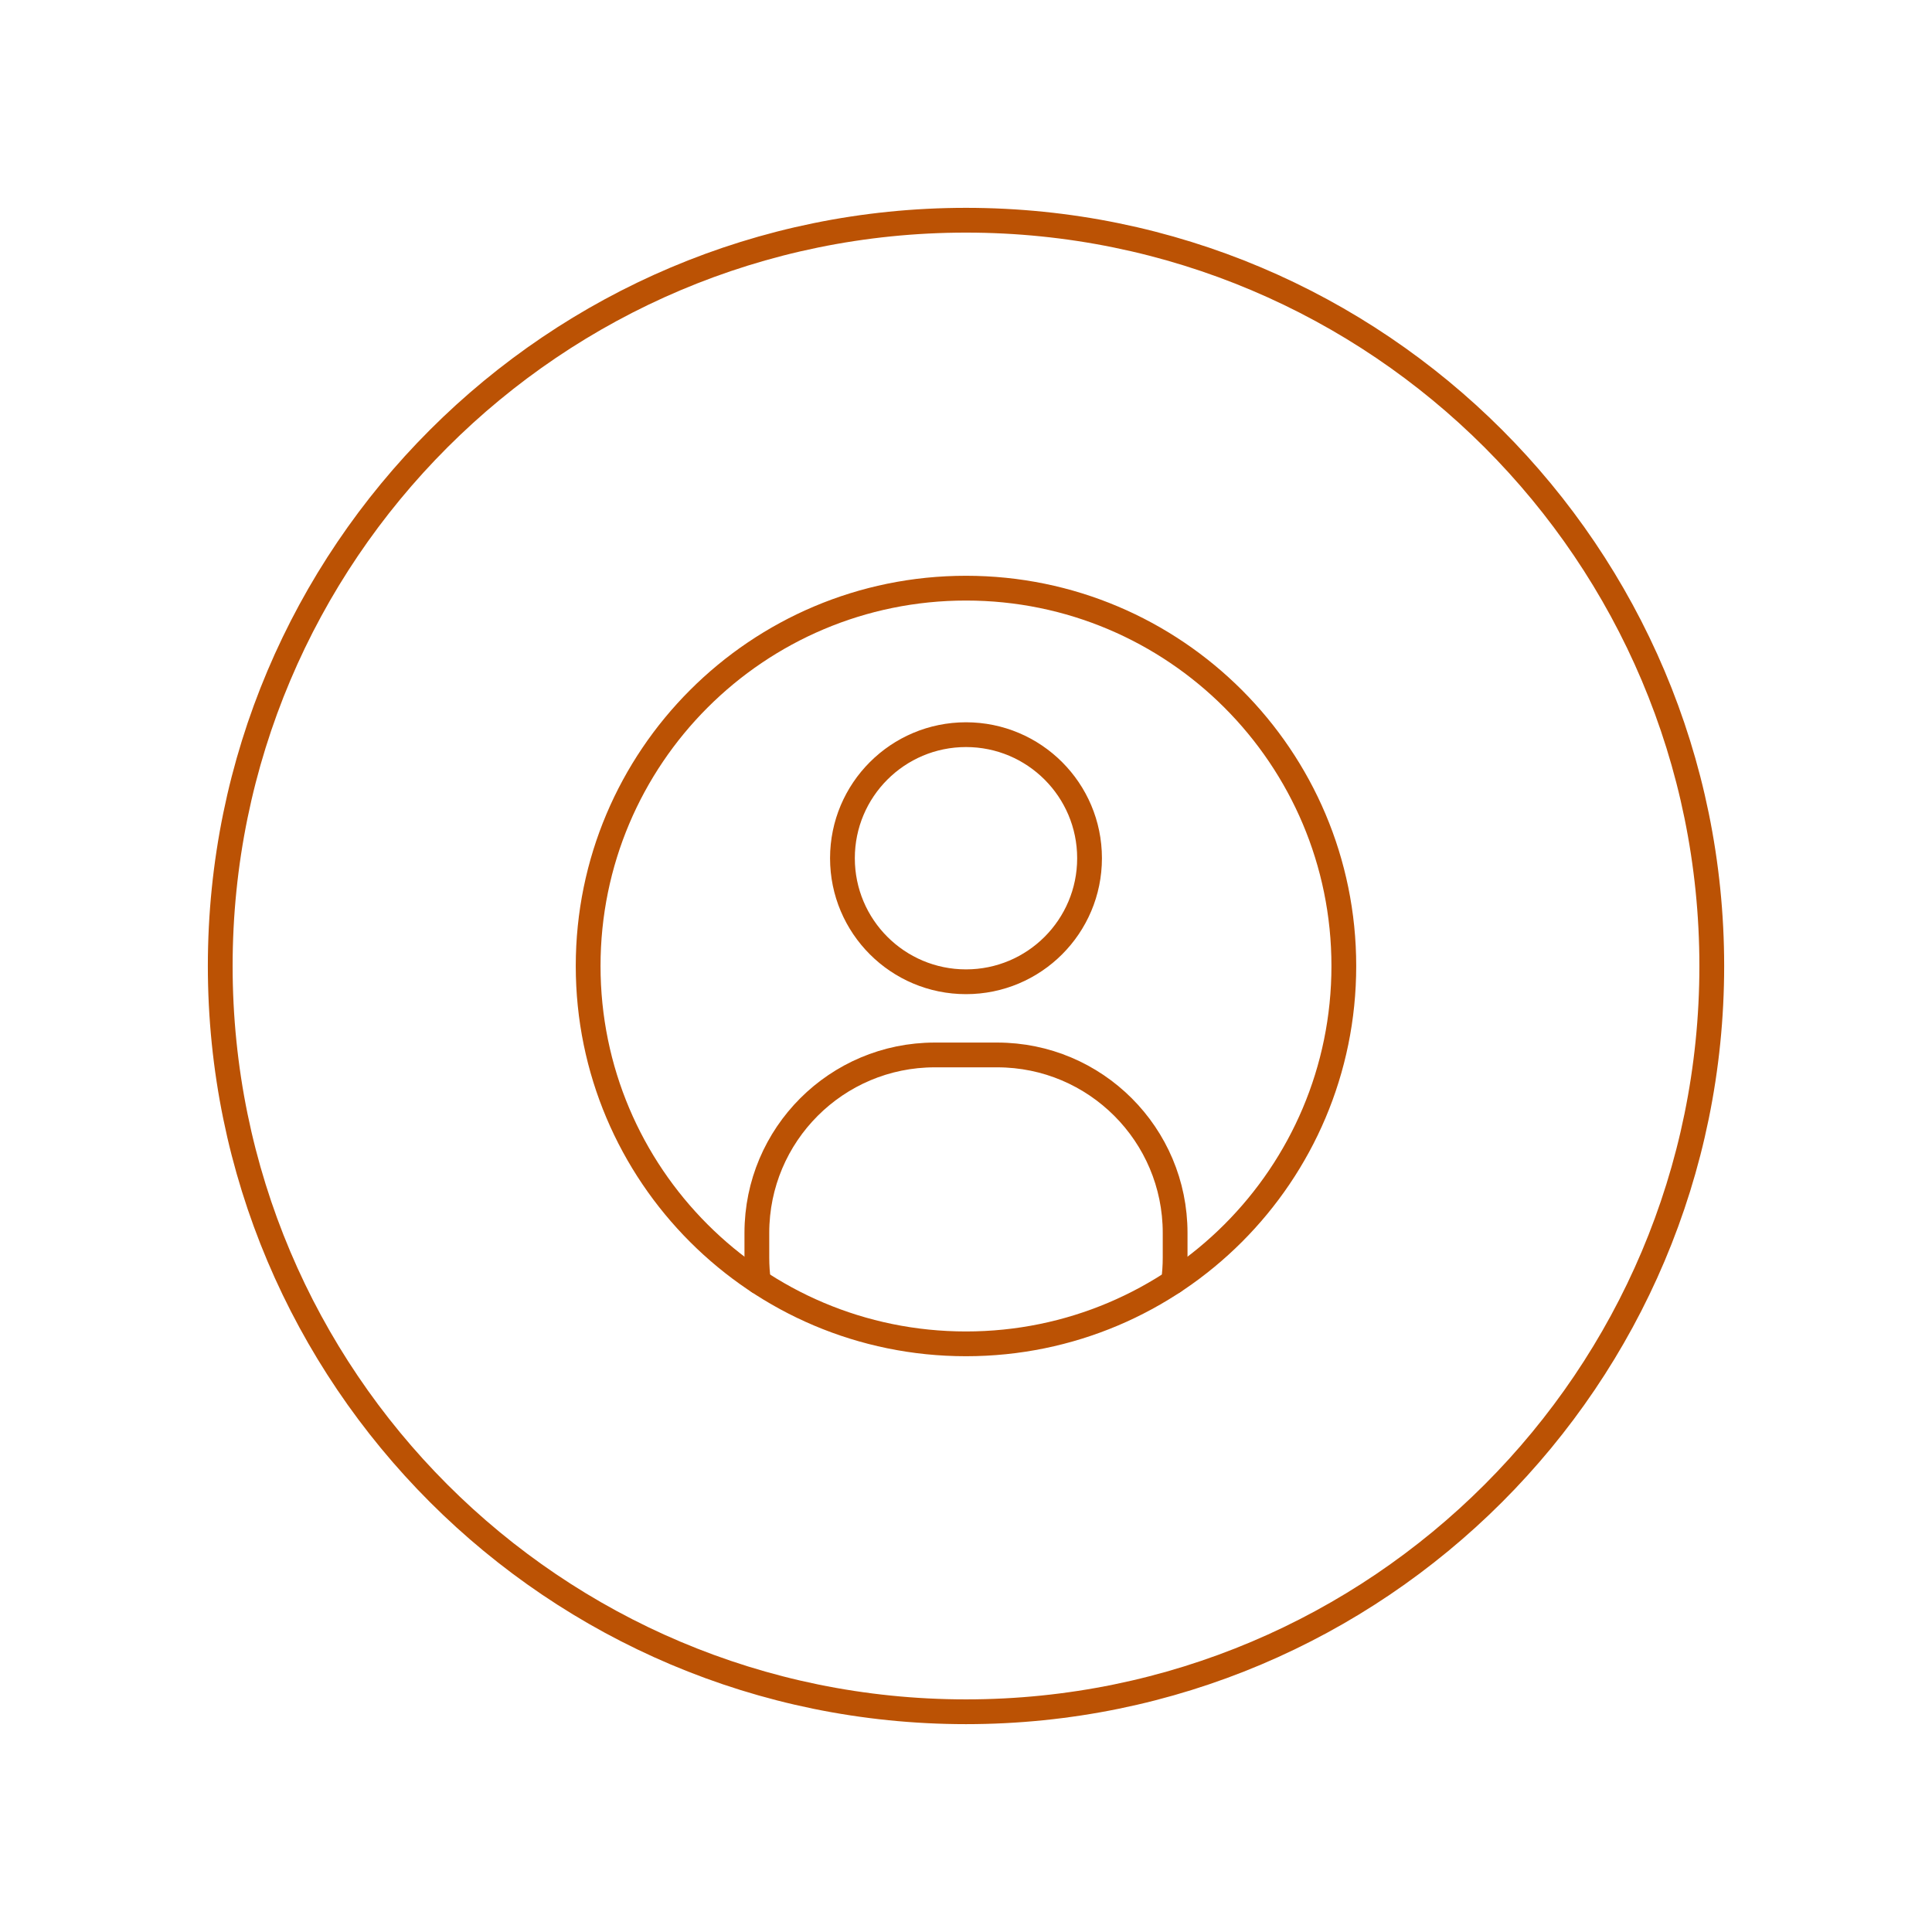
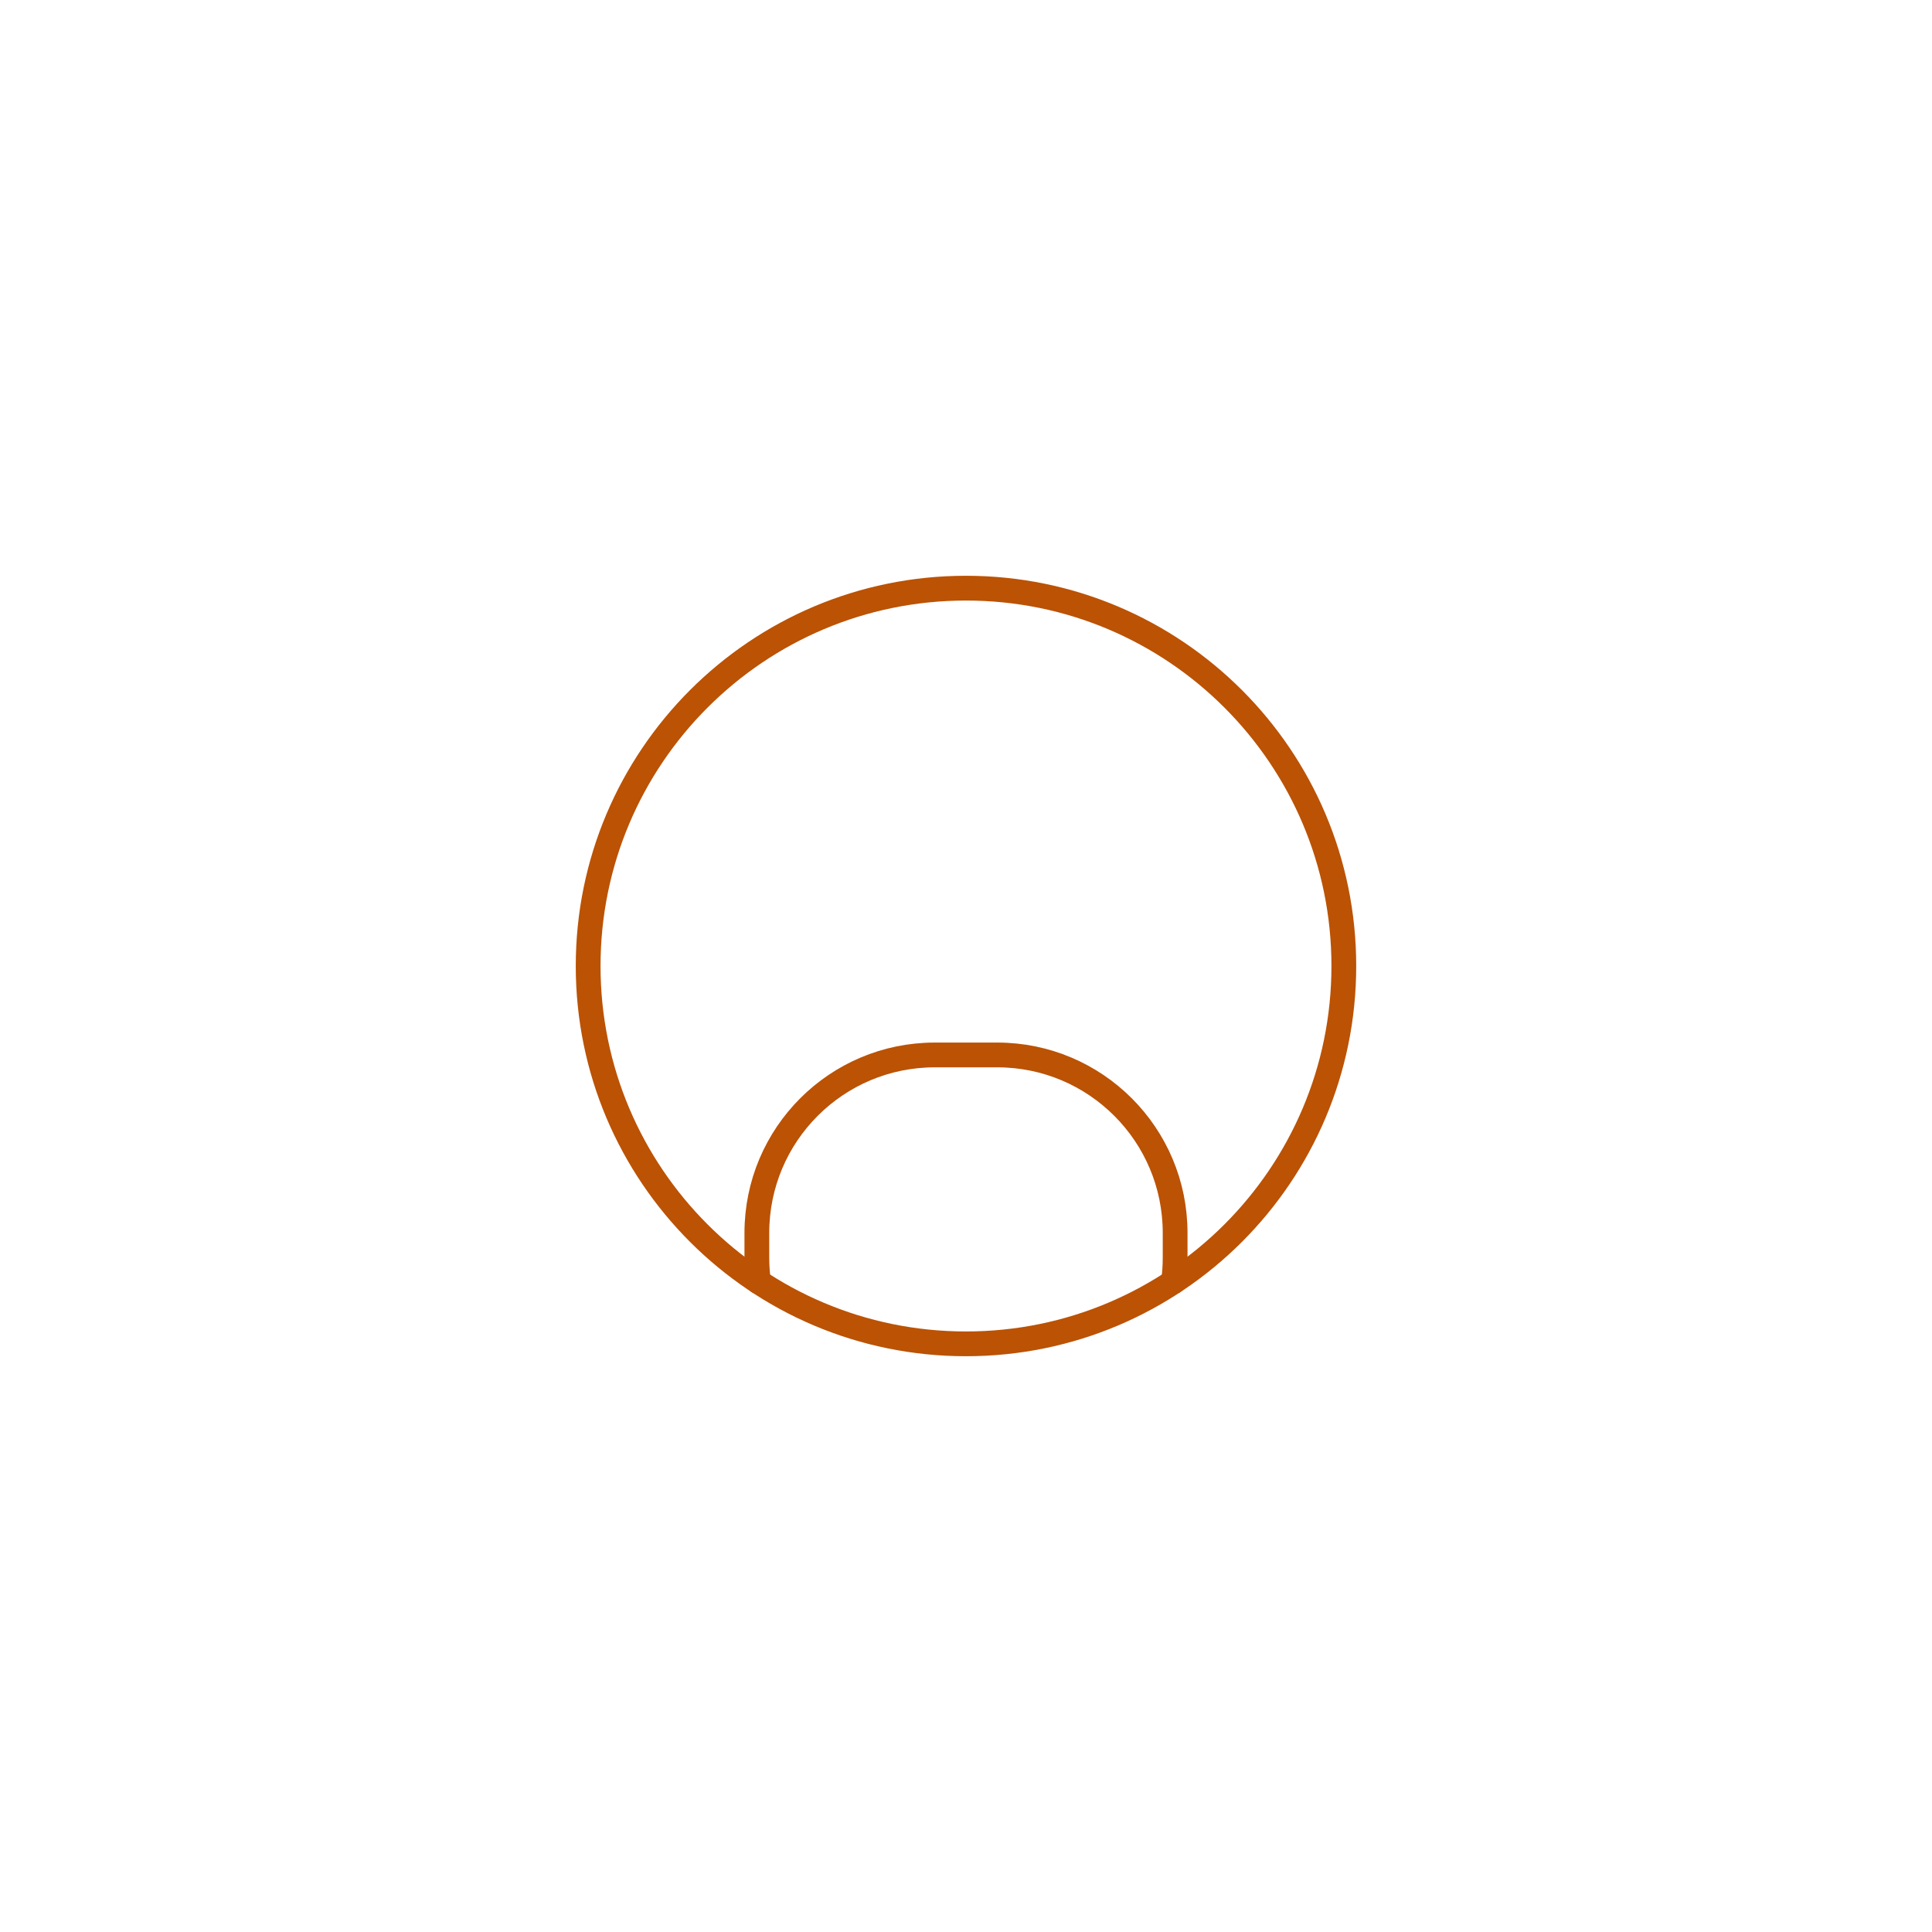
<svg xmlns="http://www.w3.org/2000/svg" width="156" height="156" viewBox="0 0 156 156" fill="none">
-   <path d="M78.001 138.217C111.258 138.217 138.218 111.257 138.218 78C138.218 44.742 111.258 17.782 78.001 17.782C44.743 17.782 17.783 44.742 17.783 78C17.783 111.257 44.743 138.217 78.001 138.217Z" stroke="#BB5204" stroke-width="2" stroke-linecap="round" stroke-linejoin="round" />
  <path d="M77.999 108.509C94.849 108.509 108.508 94.85 108.508 78C108.508 61.151 94.849 47.491 77.999 47.491C61.15 47.491 47.49 61.151 47.49 78C47.49 94.85 61.15 108.509 77.999 108.509Z" stroke="#BB5204" stroke-width="2" stroke-linecap="round" stroke-linejoin="round" />
-   <path d="M78 79.273C83.509 79.273 87.976 74.807 87.976 69.297C87.976 63.787 83.509 59.321 78 59.321C72.49 59.321 68.023 63.787 68.023 69.297C68.023 74.807 72.49 79.273 78 79.273Z" stroke="#BB5204" stroke-width="2" stroke-linecap="round" stroke-linejoin="round" />
  <path d="M61.246 103.501C61.158 102.862 61.113 102.21 61.113 101.547V99.547C61.113 91.614 67.544 85.182 75.478 85.182H80.521C88.454 85.182 94.886 91.612 94.886 99.547V101.547C94.886 102.21 94.841 102.862 94.753 103.501" stroke="#BB5204" stroke-width="2" stroke-linecap="round" stroke-linejoin="round" />
</svg>